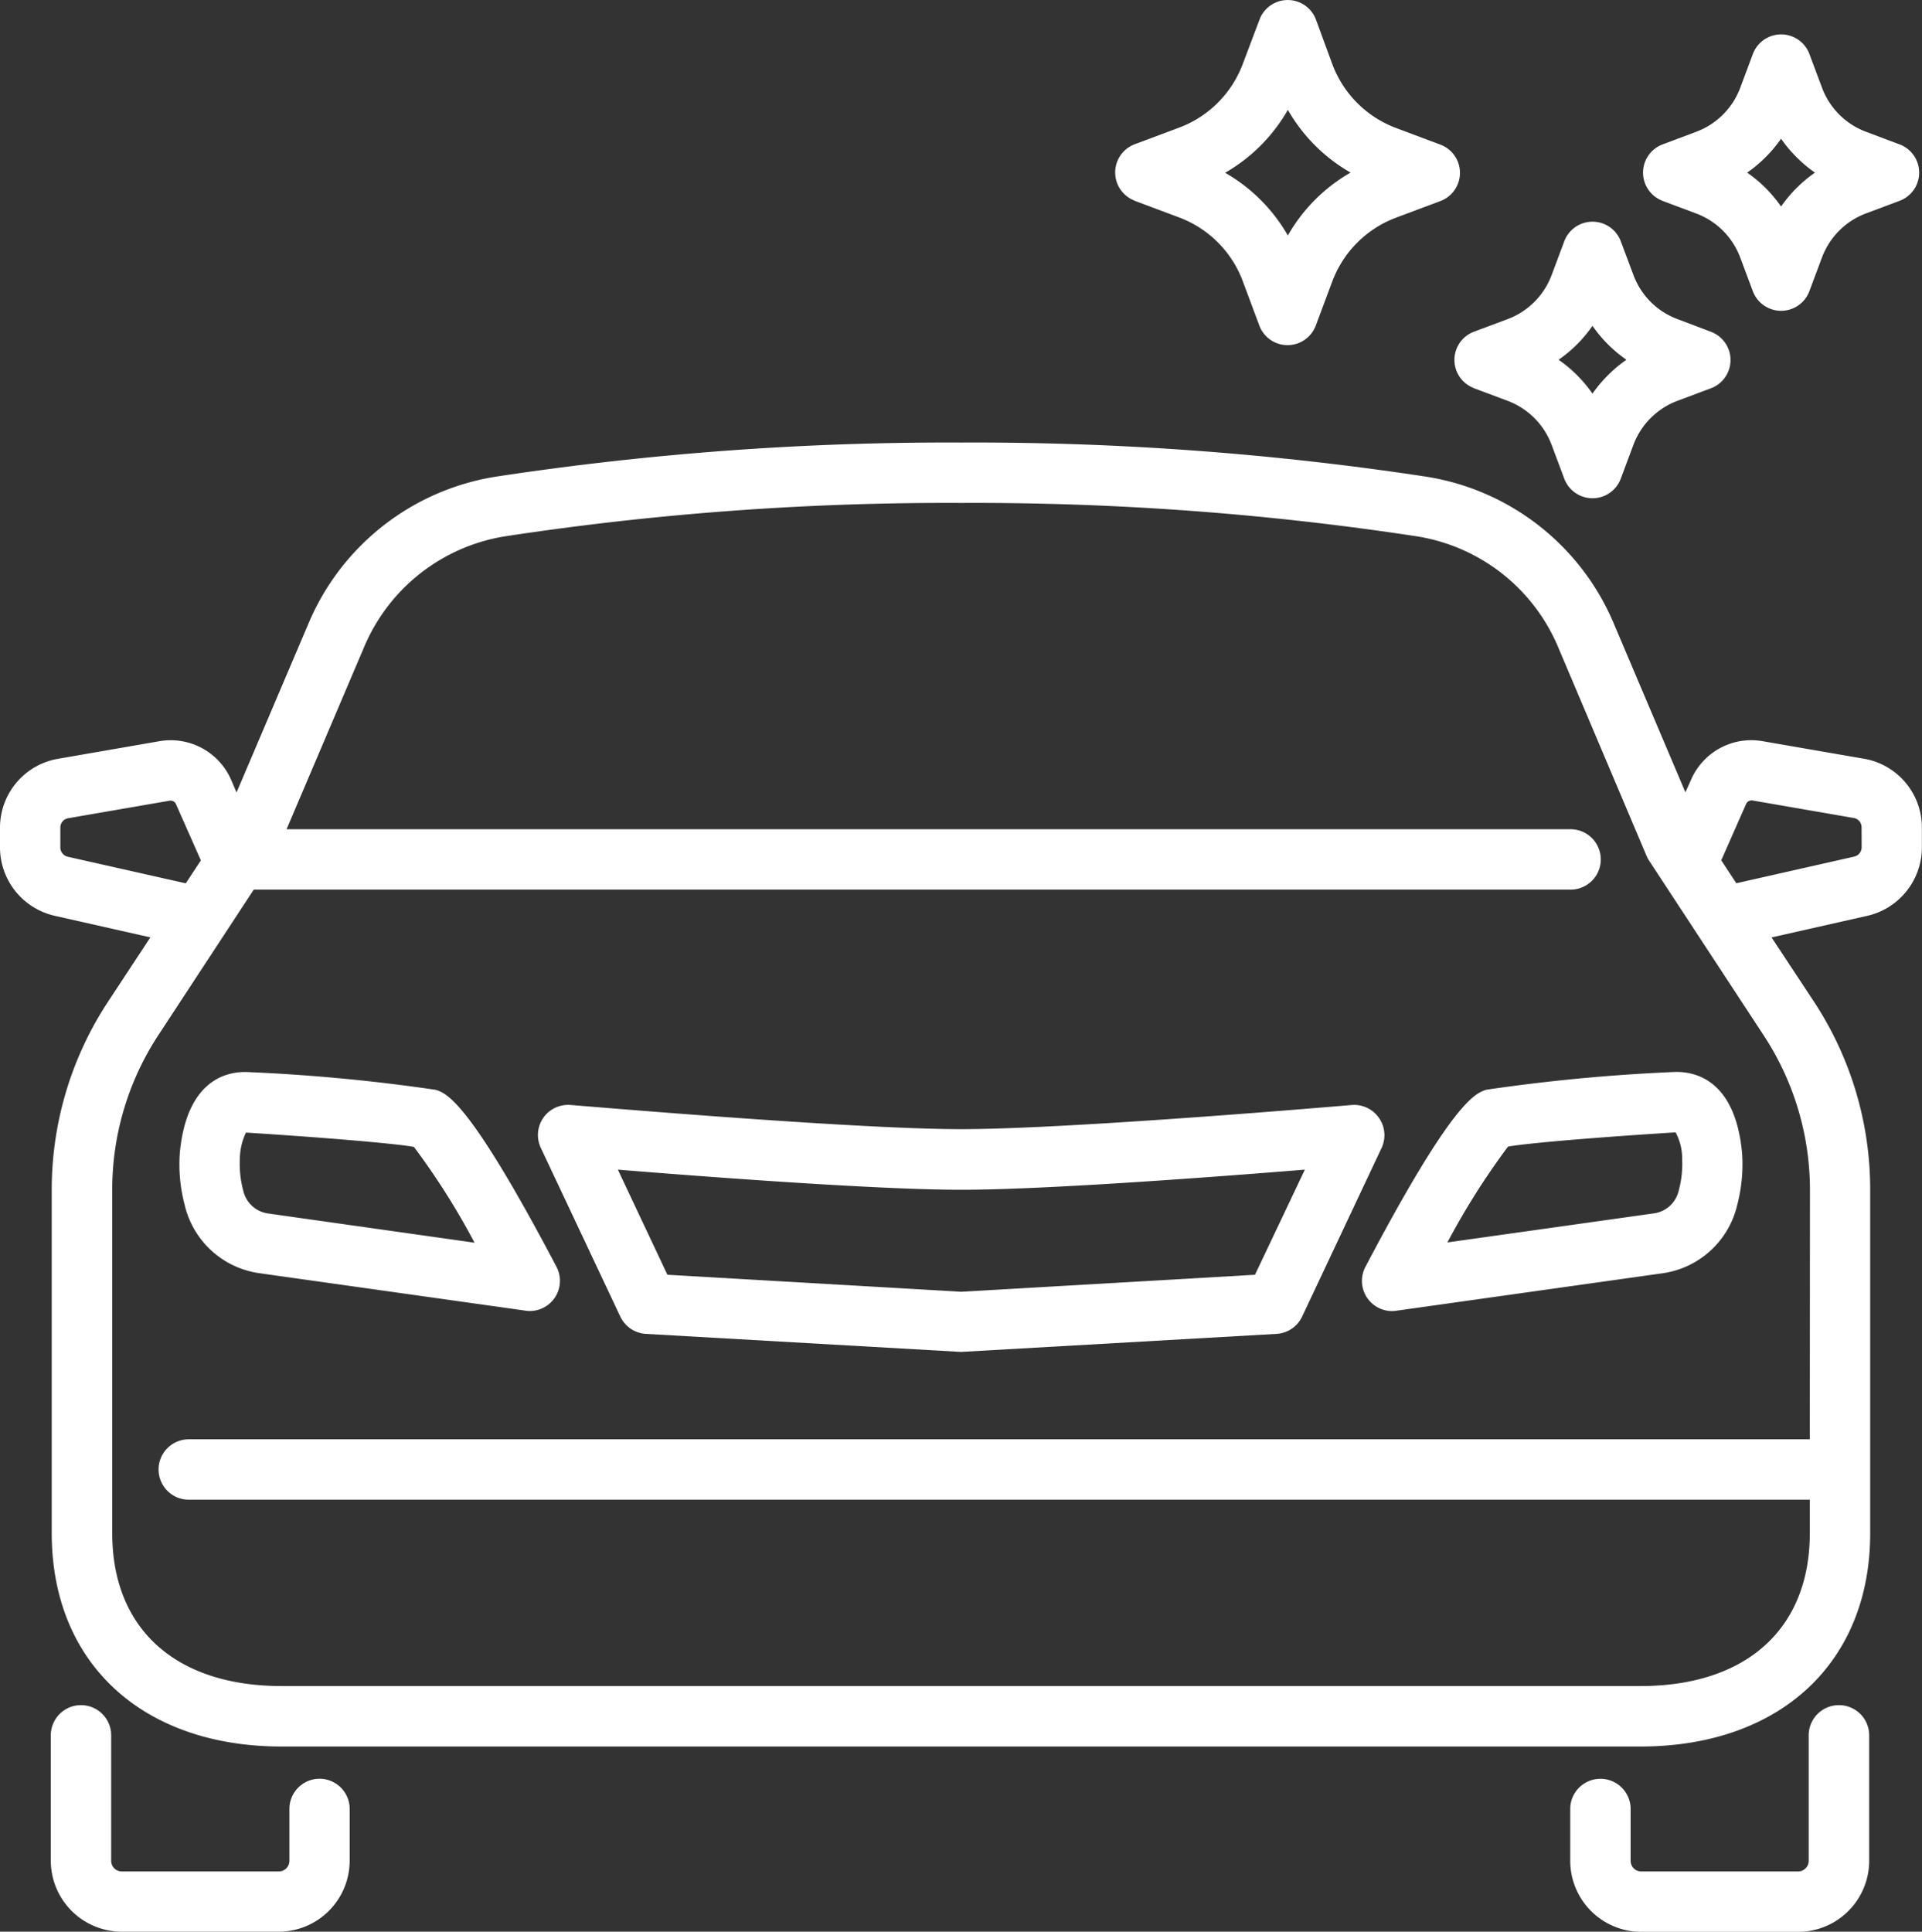
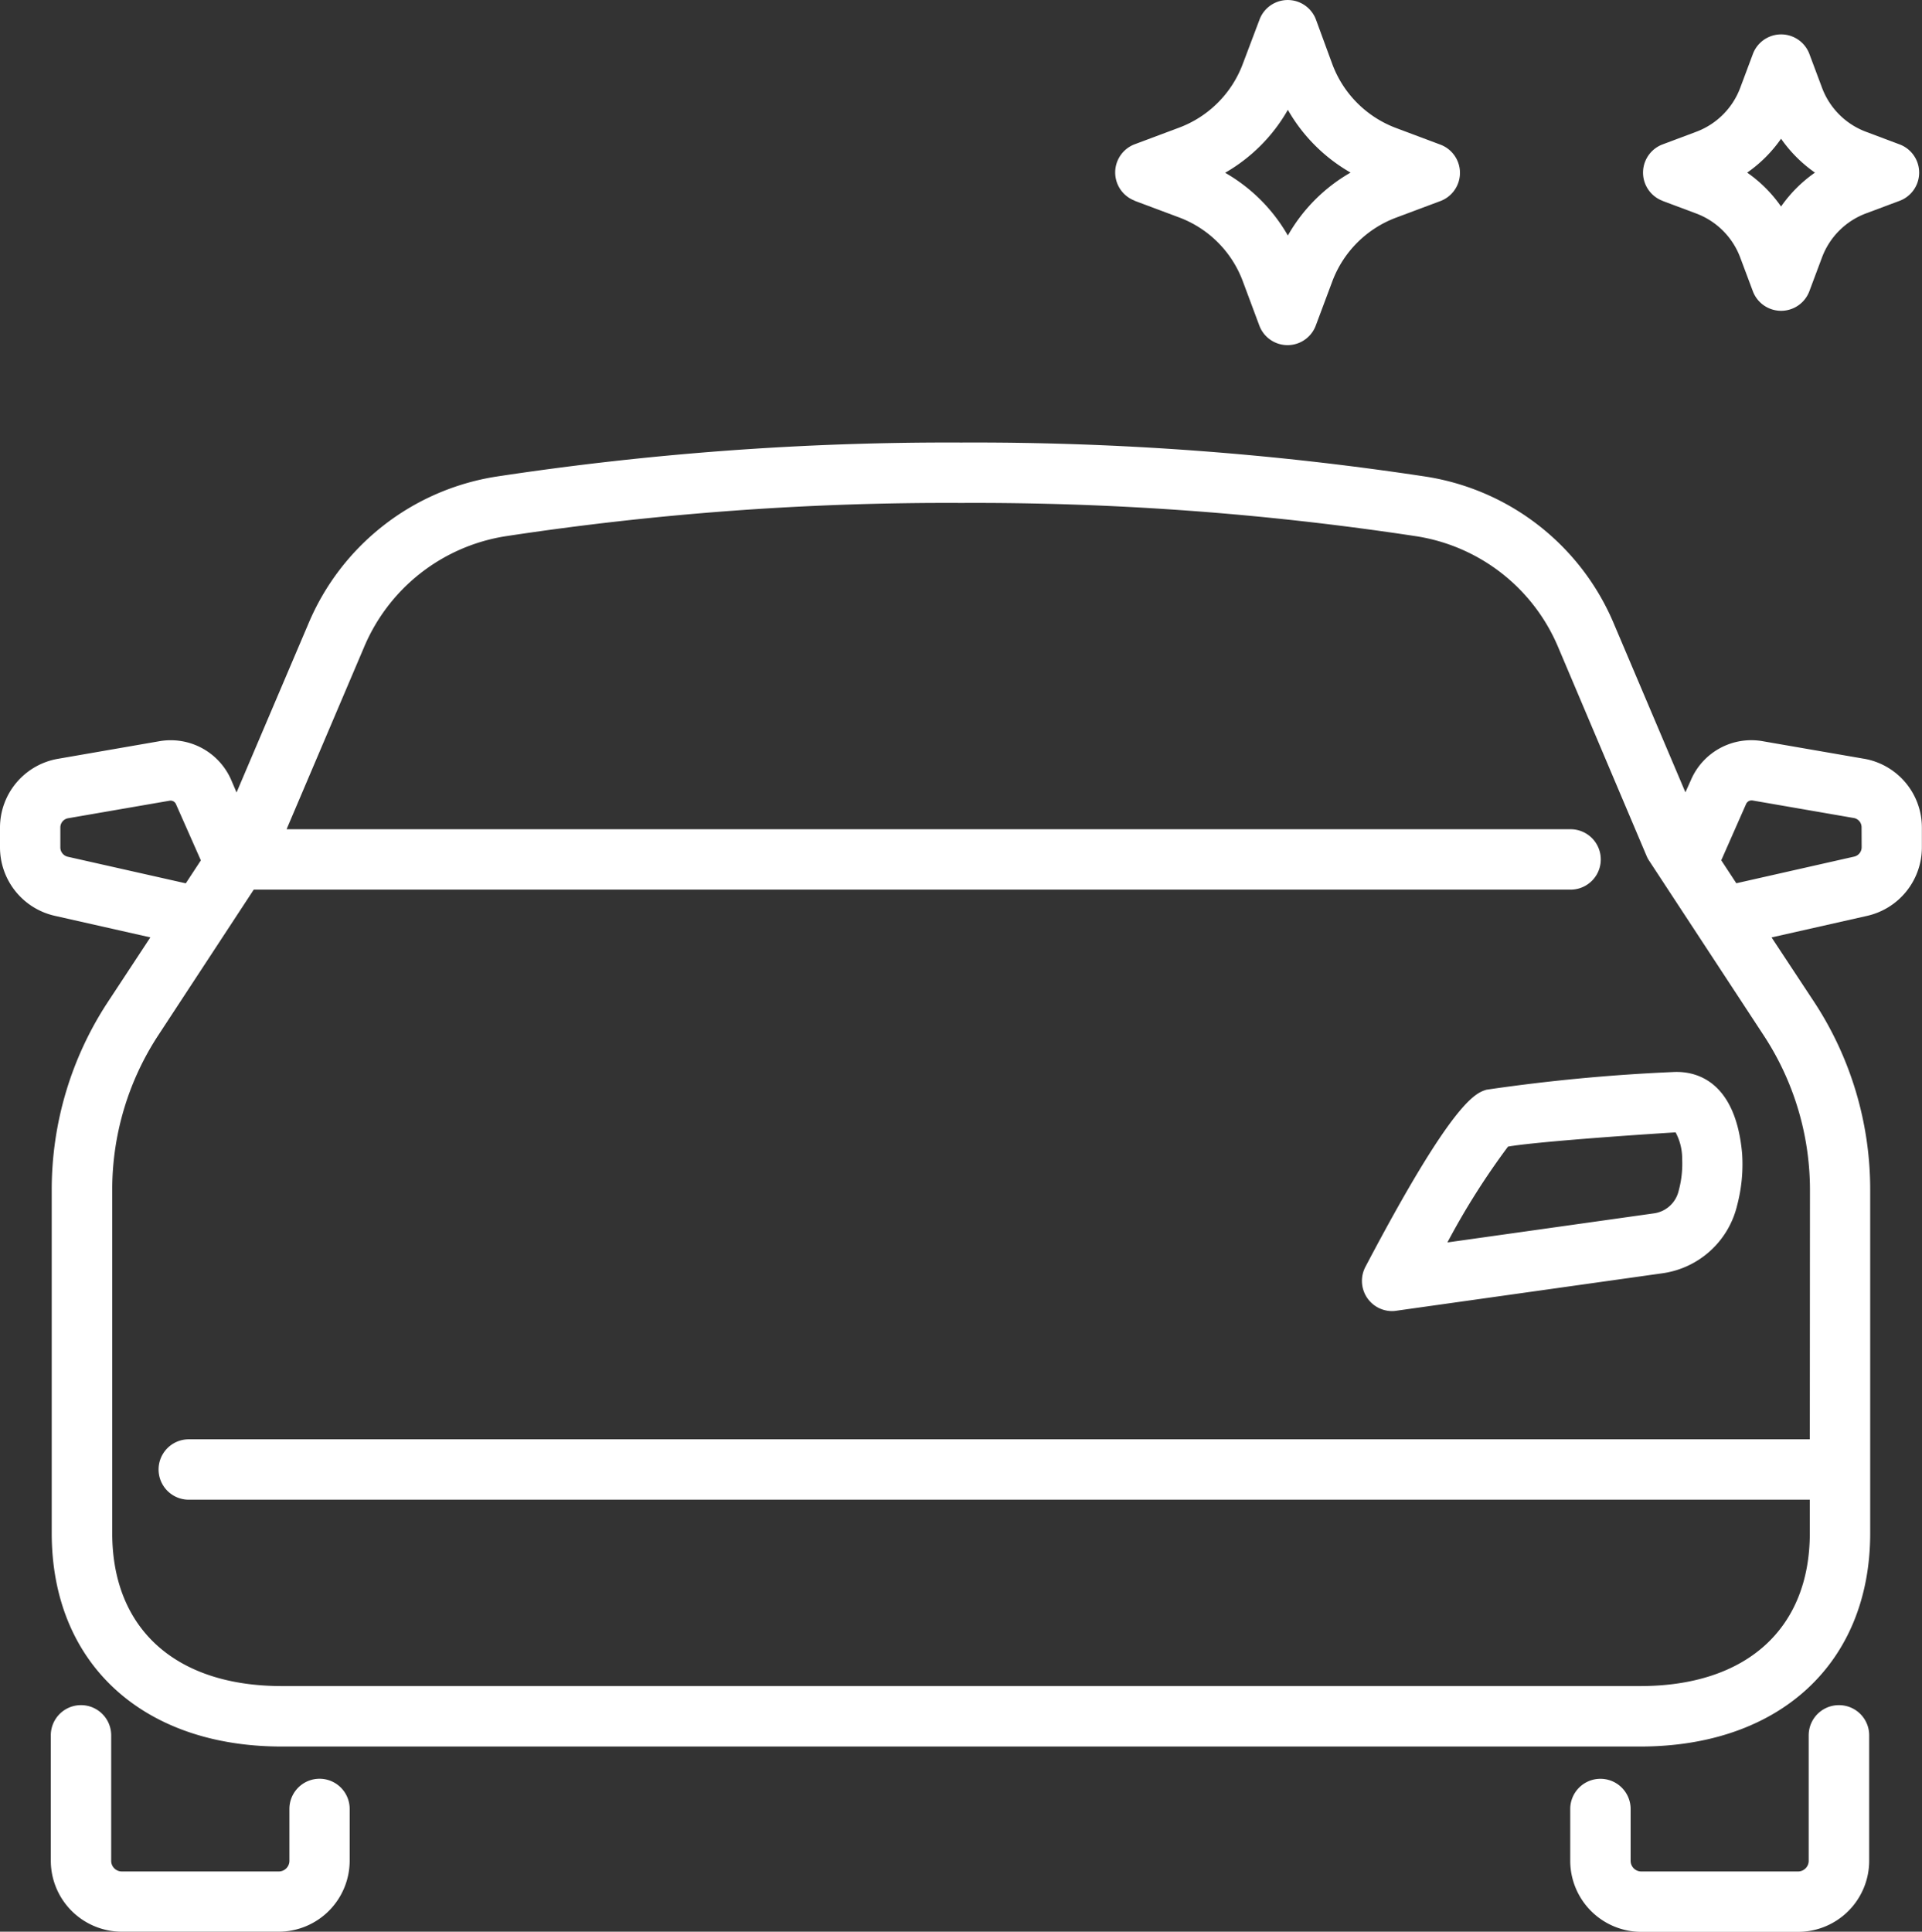
<svg xmlns="http://www.w3.org/2000/svg" width="49.749" height="50" viewBox="0 0 49.749 50">
  <rect x="0" y="0" width="49.749" height="50" fill="#333333" stroke="none" />
  <g id="nano1" transform="translate(-0.122 -0.004)">
-     <path id="Path_6854" data-name="Path 6854" d="M11.208,27.1a47.2,47.2,0,0,0-4.819-.457c-.707-.044-1.64.325-1.8,2.109a4.131,4.131,0,0,0,.128,1.333,2.317,2.317,0,0,0,1.93,1.762l6.9.971a.625.625,0,0,0,.1.008.781.781,0,0,0,.692-1.146C12.069,27.364,11.488,27.185,11.208,27.1ZM6.864,30.3a.766.766,0,0,1-.63-.584,2.65,2.65,0,0,1-.09-.822,1.647,1.647,0,0,1,.157-.685h.022c1.781.111,3.785.273,4.327.369a18.879,18.879,0,0,1,1.569,2.48Z" transform="translate(0.186 1.112)" fill="#fff" />
    <path id="Path_6855" data-name="Path 6855" d="M42.005,26.641a47.2,47.2,0,0,0-4.819.457c-.28.086-.863.266-3.134,4.584a.781.781,0,0,0,.692,1.146.625.625,0,0,0,.1-.008l6.9-.971a2.317,2.317,0,0,0,1.93-1.762,4.15,4.15,0,0,0,.128-1.333C43.644,26.966,42.707,26.6,42.005,26.641Zm.155,3.072a.766.766,0,0,1-.63.584l-5.356.754a19.058,19.058,0,0,1,1.568-2.48c.552-.1,2.558-.258,4.338-.369a1.428,1.428,0,0,1,.17.689,2.647,2.647,0,0,1-.09.822Z" transform="translate(1.413 1.112)" fill="#fff" />
-     <path id="Path_6856" data-name="Path 6856" d="M35.255,27.791a.783.783,0,0,0-.708-.331c-.072.006-7.249.625-10.105.625s-10.034-.625-10.105-.625a.78.78,0,0,0-.774,1.111l2.057,4.366a.784.784,0,0,0,.662.447l8.156.467,8.168-.467a.782.782,0,0,0,.662-.447l2.057-4.366A.778.778,0,0,0,35.255,27.791Zm-3.207,4.063-7.609.44-7.6-.44-1.282-2.721c2.249.183,6.708.521,8.89.521s6.642-.338,8.892-.521Z" transform="translate(0.558 1.146)" fill="#fff" />
    <path id="Path_6857" data-name="Path 6857" d="M28.331,5.2l1.152.431a2.813,2.813,0,0,1,1.649,1.648l.431,1.156a.78.78,0,0,0,1.458,0l.431-1.152A2.818,2.818,0,0,1,35.1,5.638l1.152-.431a.78.78,0,0,0,0-1.458L35.1,3.317h0a2.813,2.813,0,0,1-1.648-1.649L33.026.507a.78.78,0,0,0-1.458,0l-.435,1.152a2.813,2.813,0,0,1-1.648,1.649l-1.152.431a.78.78,0,0,0,0,1.458ZM32.3,2.847a4.367,4.367,0,0,0,1.623,1.624A4.36,4.36,0,0,0,32.3,6.1a4.375,4.375,0,0,0-1.624-1.624A4.375,4.375,0,0,0,32.3,2.847Z" transform="translate(1.157)" fill="#fff" />
-     <path id="Path_6858" data-name="Path 6858" d="M36.763,9.822l.873.327a1.946,1.946,0,0,1,1.139,1.14l.327.873a.781.781,0,0,0,1.464,0l.326-.873a1.947,1.947,0,0,1,1.14-1.14l.873-.327a.781.781,0,0,0,0-1.458l-.873-.331h0a1.935,1.935,0,0,1-1.138-1.138l-.328-.874a.781.781,0,0,0-1.464,0l-.327.874a1.944,1.944,0,0,1-1.139,1.139l-.874.327a.78.78,0,0,0,0,1.458Zm3.07-1.614a3.484,3.484,0,0,0,.878.878,3.531,3.531,0,0,0-.878.877,3.51,3.51,0,0,0-.877-.877,3.48,3.48,0,0,0,.877-.878Z" transform="translate(1.509 0.23)" fill="#fff" />
    <path id="Path_6859" data-name="Path 6859" d="M41.448,5.167l.873.327A1.944,1.944,0,0,1,43.46,6.631l.327.873a.781.781,0,0,0,1.464,0l.327-.873a1.942,1.942,0,0,1,1.138-1.139l.874-.327a.78.78,0,0,0,0-1.458l-.873-.328h0a1.941,1.941,0,0,1-1.138-1.138l-.327-.874a.781.781,0,0,0-1.464,0l-.327.874a1.942,1.942,0,0,1-1.139,1.138l-.874.328a.78.78,0,0,0,0,1.458Zm3.07-1.608a3.542,3.542,0,0,0,.877.877,3.542,3.542,0,0,0-.877.877,3.51,3.51,0,0,0-.877-.877,3.526,3.526,0,0,0,.877-.877Z" transform="translate(1.705 0.036)" fill="#fff" />
    <path id="Path_6860" data-name="Path 6860" d="M46.09,42.371a.781.781,0,0,0-.781.781V46.4a.276.276,0,0,1-.276.276H40.974A.276.276,0,0,1,40.7,46.4V45.059a.781.781,0,0,0-1.563,0V46.4a1.841,1.841,0,0,0,1.839,1.839h4.063A1.841,1.841,0,0,0,46.875,46.4V43.152a.781.781,0,0,0-.785-.781Z" transform="translate(1.629 1.769)" fill="#fff" />
    <path id="Path_6861" data-name="Path 6861" d="M8.341,44.276a.781.781,0,0,0-.781.781V46.4a.276.276,0,0,1-.275.276H3.222a.276.276,0,0,1-.275-.276V43.152a.781.781,0,0,0-1.563,0V46.4A1.84,1.84,0,0,0,3.22,48.235H7.282A1.84,1.84,0,0,0,9.12,46.4V45.059A.781.781,0,0,0,8.341,44.276Z" transform="translate(0.053 1.769)" fill="#fff" />
    <path id="Path_6862" data-name="Path 6862" d="M48.363,19.183l-2.6-.45a1.7,1.7,0,0,0-1.875,1.007l-.141.313L41.9,15.7a6.338,6.338,0,0,0-4.863-3.817A77.872,77.872,0,0,0,25,11a77.87,77.87,0,0,0-12.037.882A6.338,6.338,0,0,0,8.1,15.7L6.245,20.057l-.131-.306a1.707,1.707,0,0,0-1.875-1.019l-2.6.451A1.808,1.808,0,0,0,.122,20.968v.512A1.817,1.817,0,0,0,1.541,23.25l2.473.558-1.1,1.672a8.842,8.842,0,0,0-1.453,4.865v8.886c0,3.353,2.336,5.521,5.953,5.521H42.577c3.617,0,5.953-2.167,5.953-5.521v-8.89a8.842,8.842,0,0,0-1.453-4.865l-1.1-1.667,2.465-.556a1.819,1.819,0,0,0,1.426-1.771v-.512a1.807,1.807,0,0,0-1.508-1.788ZM1.877,21.721a.247.247,0,0,1-.193-.242v-.512a.243.243,0,0,1,.208-.244l2.616-.452a.154.154,0,0,1,.174.1l.639,1.444-.39.594ZM46.967,36.8H5.008a.781.781,0,0,0,0,1.563H46.967v.865c0,2.477-1.641,3.959-4.39,3.959H7.417c-2.749,0-4.39-1.48-4.39-3.959v-8.89a7.292,7.292,0,0,1,1.2-4.009l2.463-3.757H40.775a.781.781,0,1,0,0-1.563H7.54l2-4.7a4.78,4.78,0,0,1,3.669-2.884A76.074,76.074,0,0,1,25,12.563a76.074,76.074,0,0,1,11.792.864,4.78,4.78,0,0,1,3.669,2.887L42.742,21.7a.7.7,0,0,0,.066.123l2.963,4.518a7.292,7.292,0,0,1,1.2,4.009Zm1.342-15.325a.249.249,0,0,1-.2.244l-3.044.688-.39-.594.643-1.458a.157.157,0,0,1,.17-.09l2.611.452a.243.243,0,0,1,.208.244Z" transform="translate(0 0.459)" fill="#fff" />
  </g>
</svg>